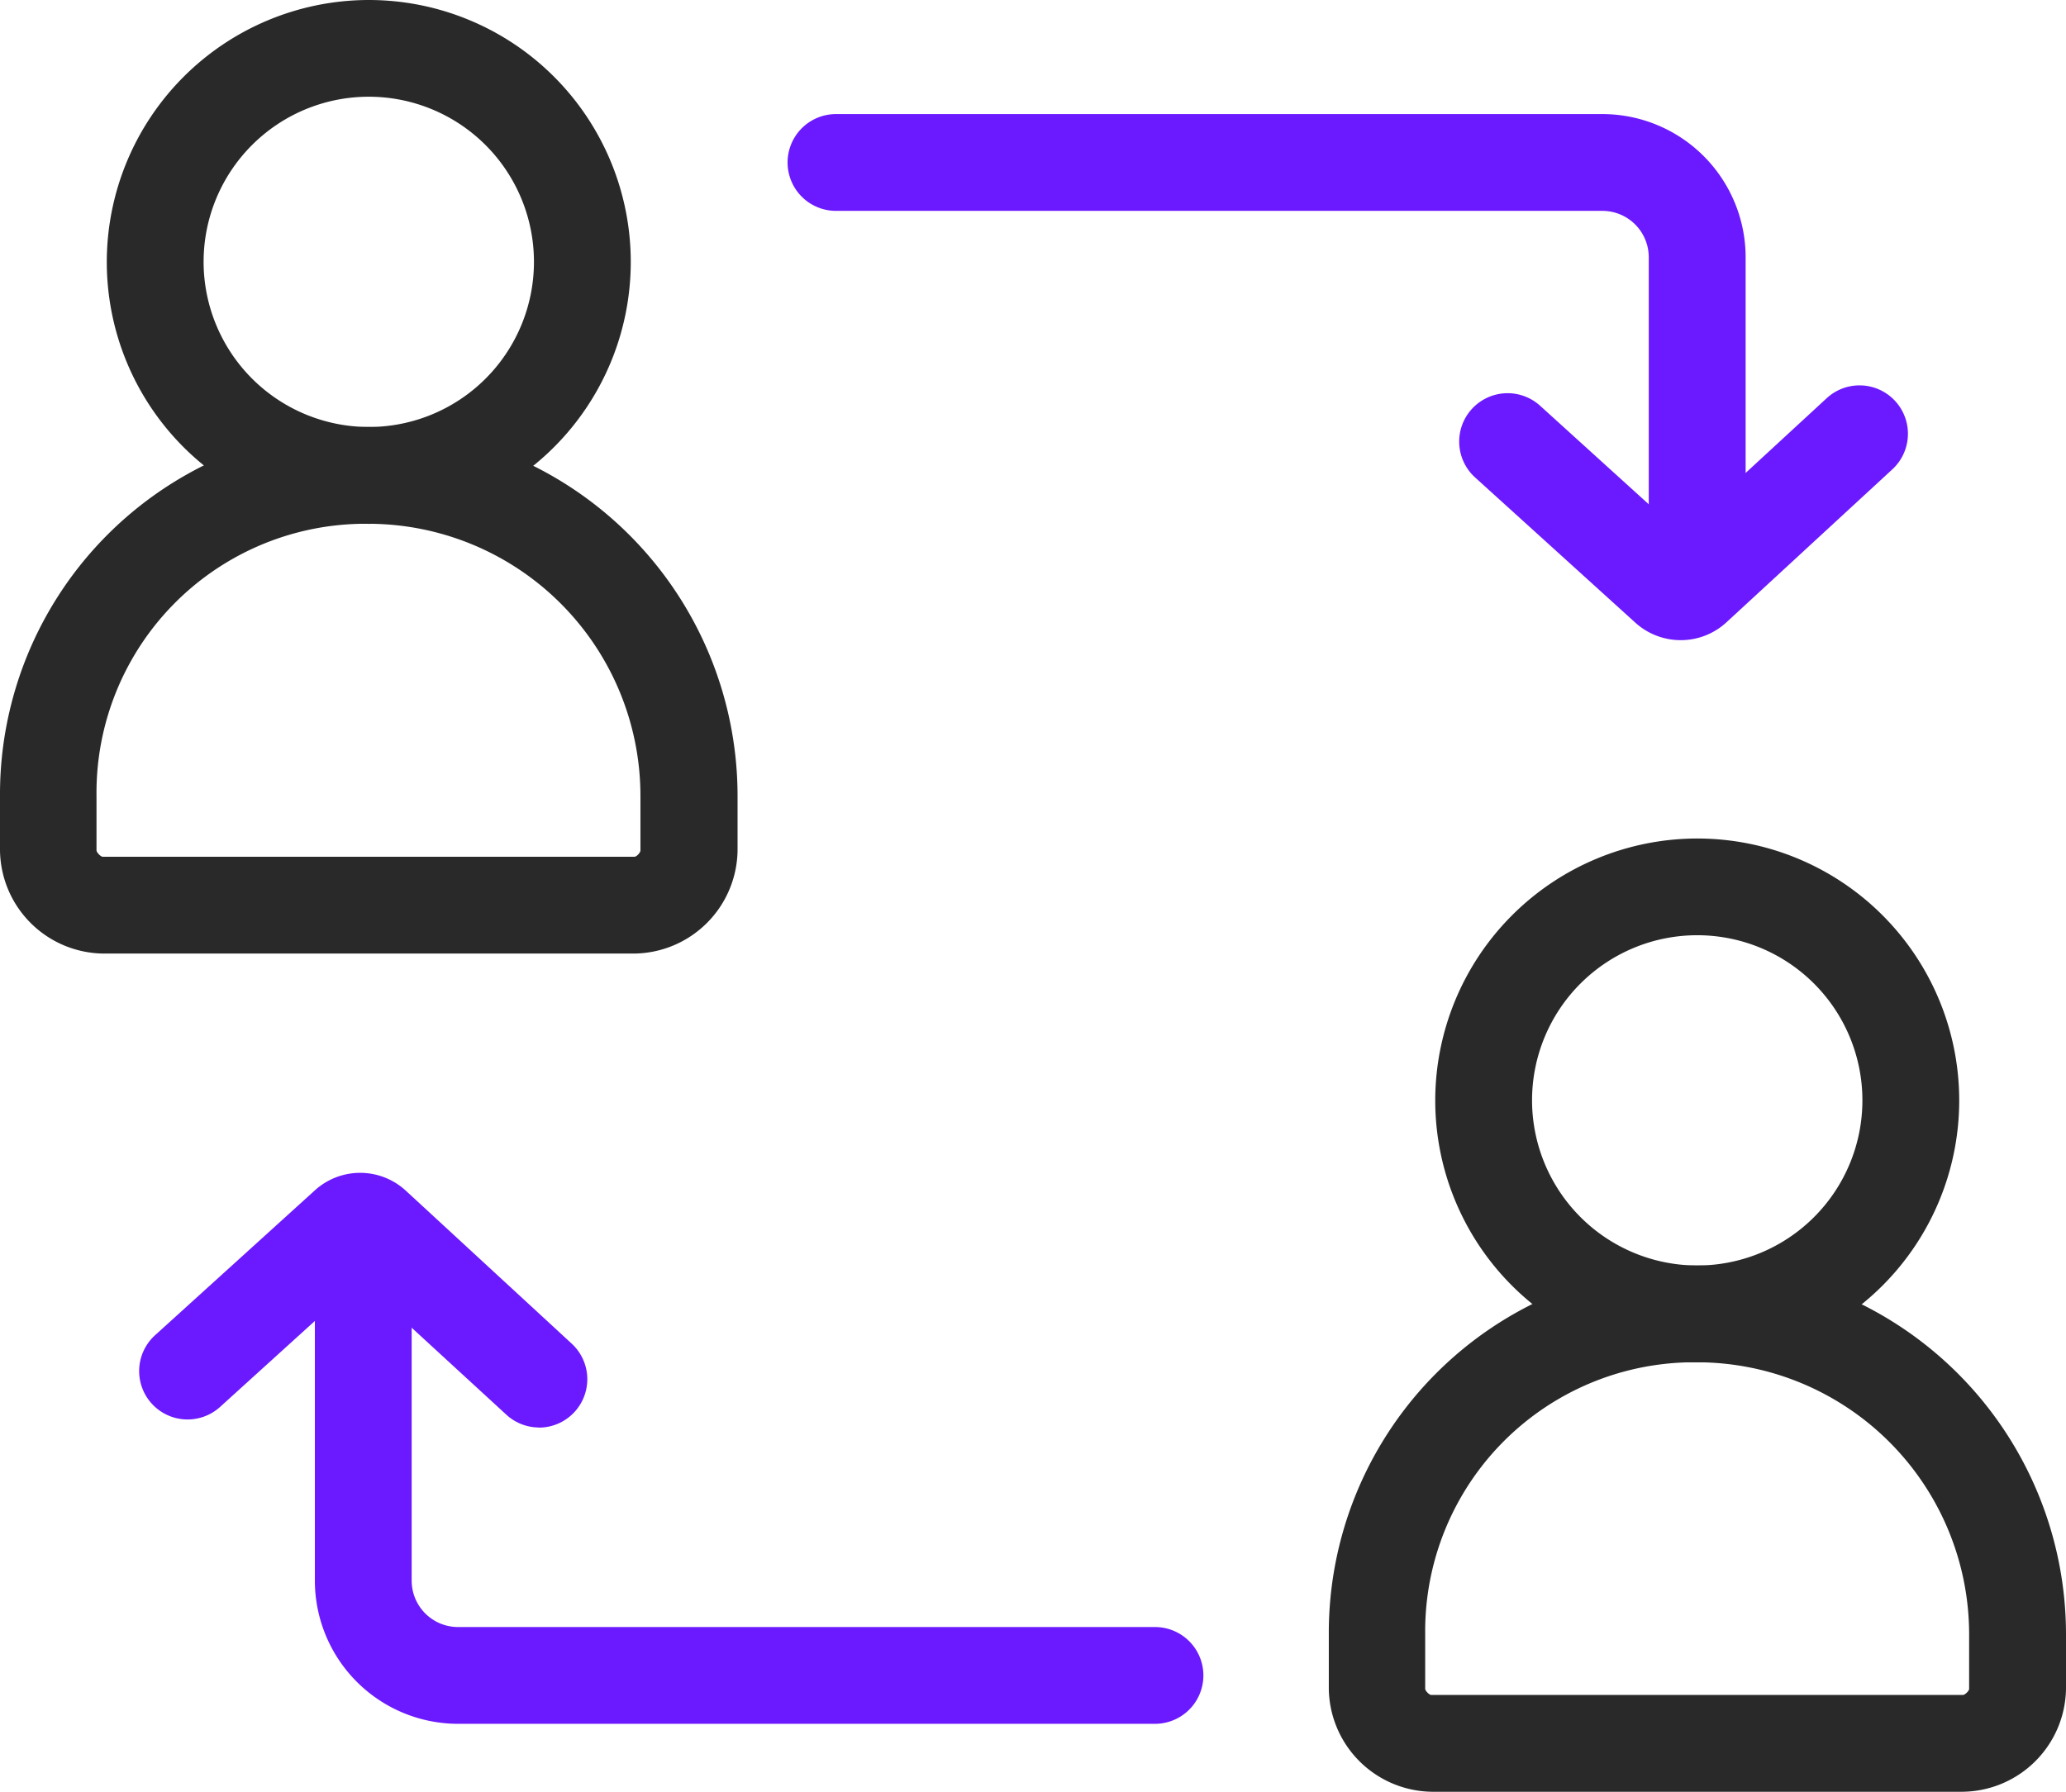
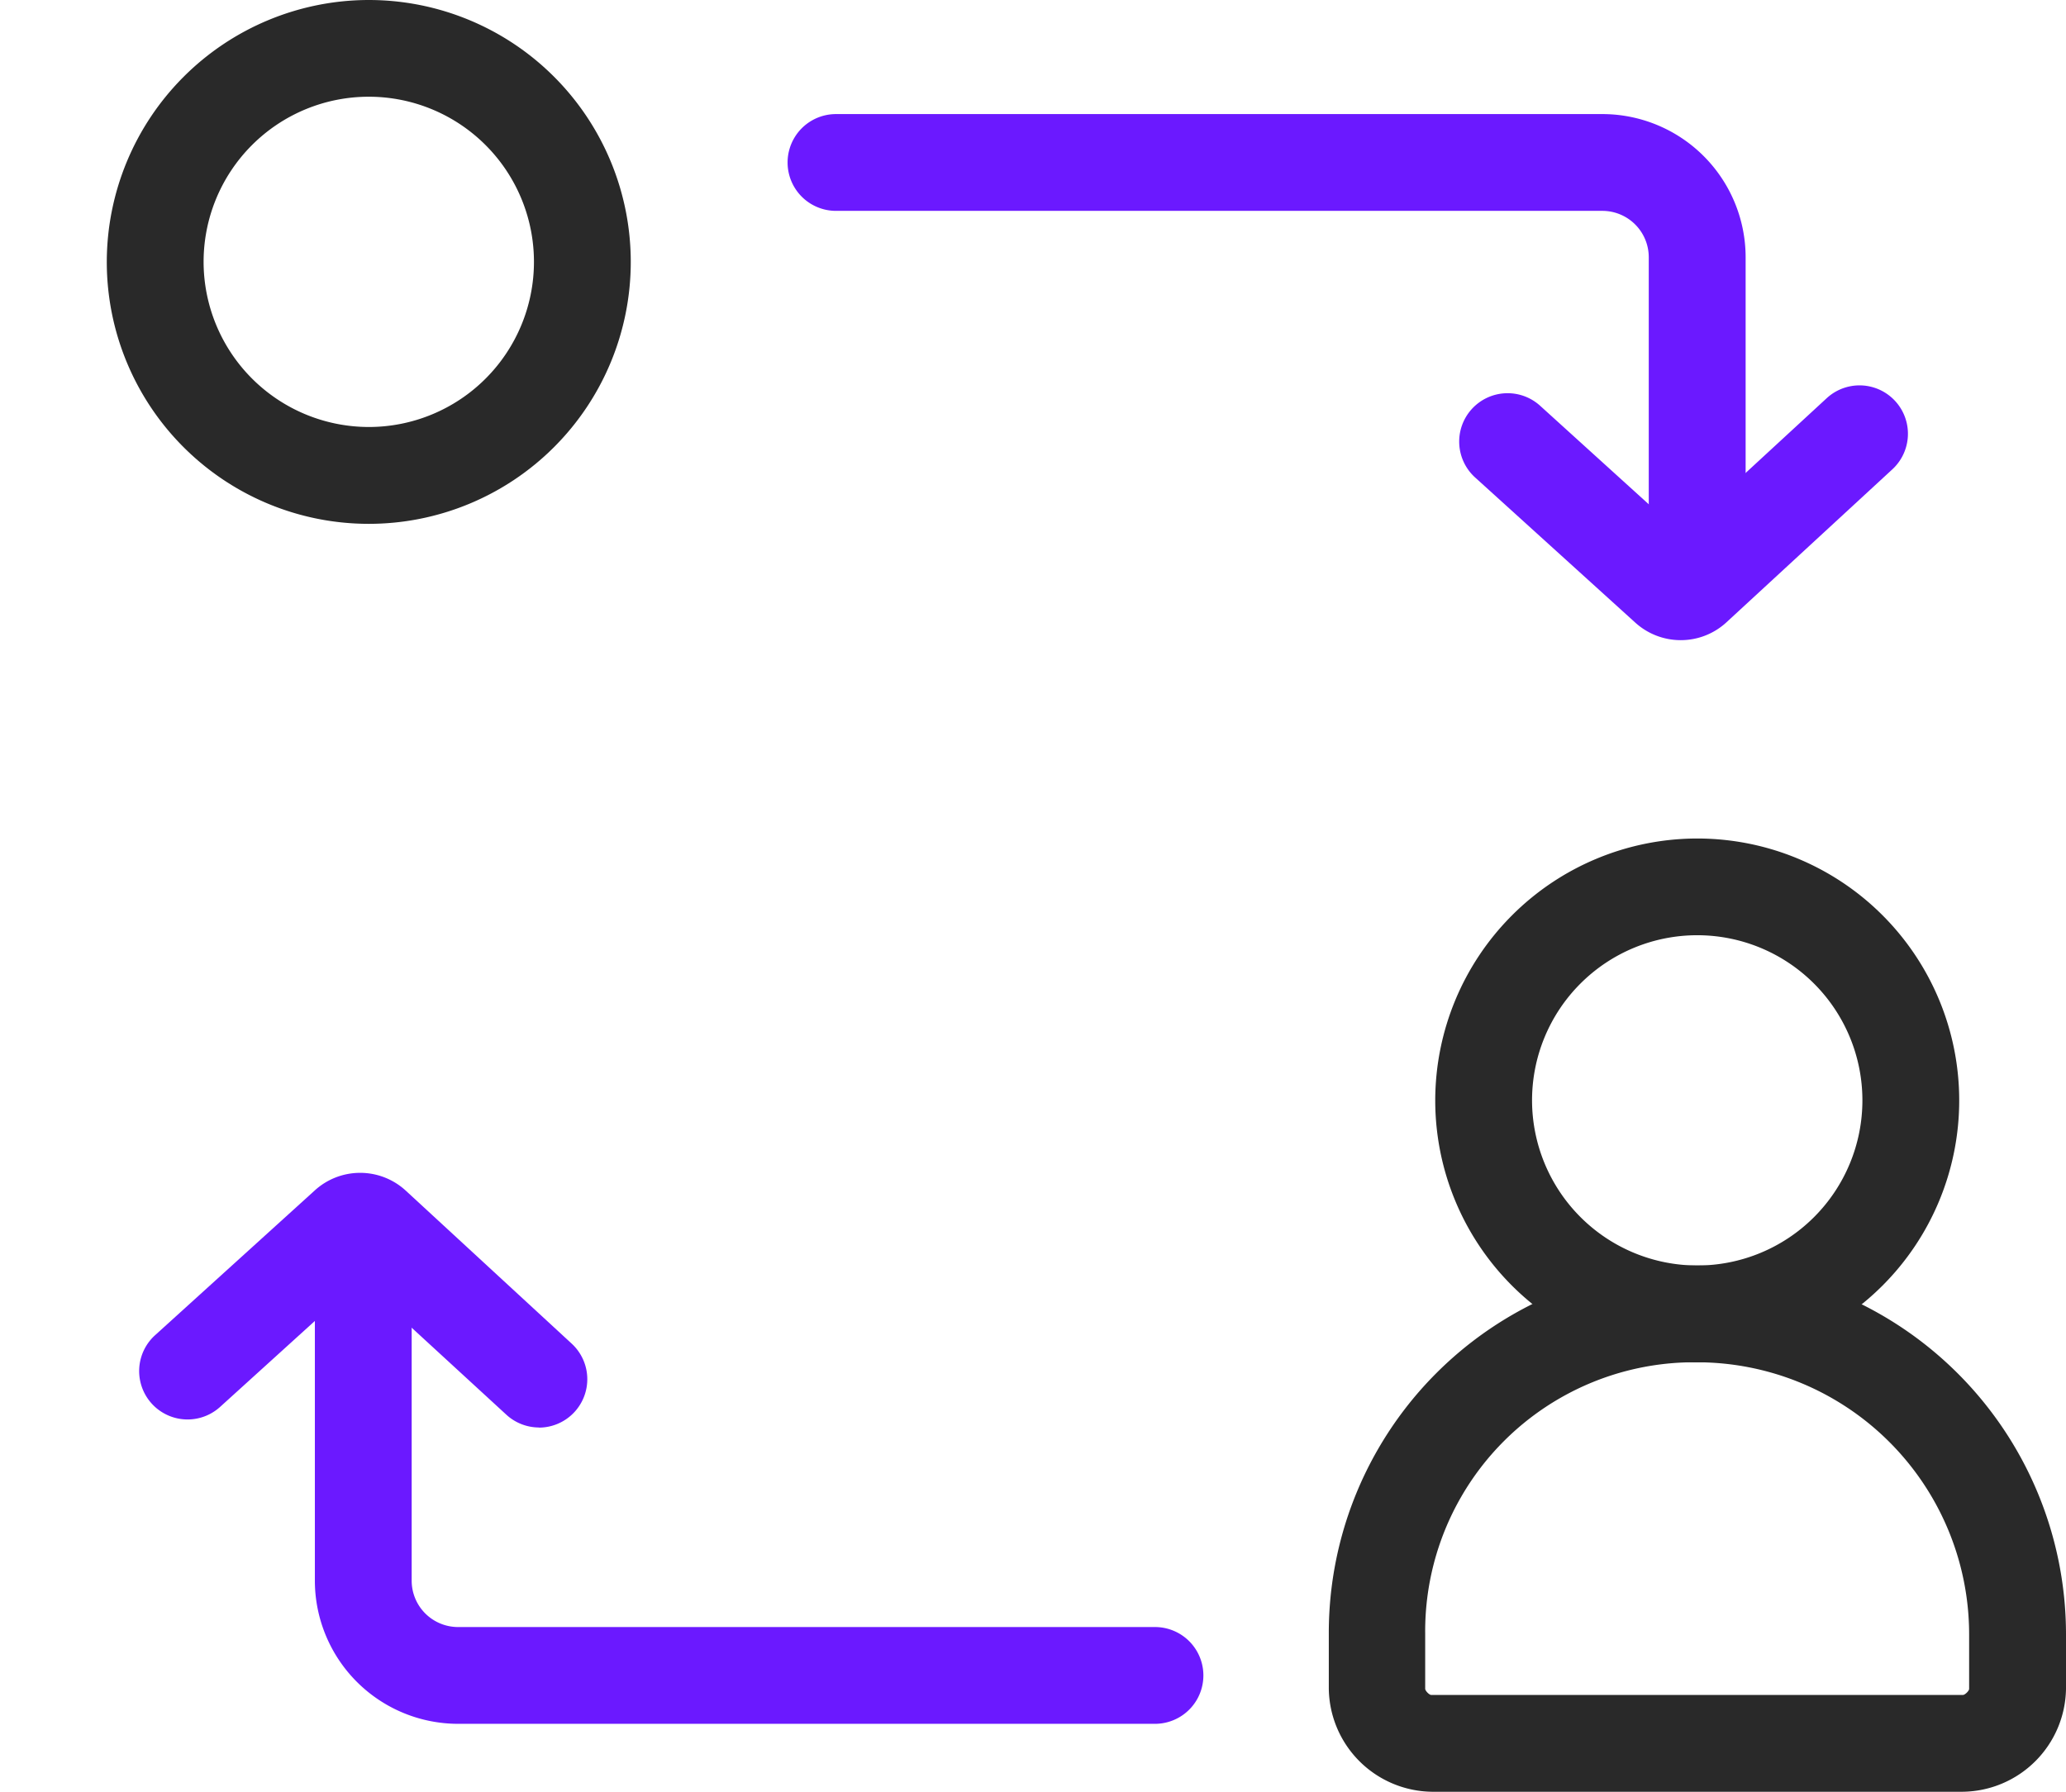
<svg xmlns="http://www.w3.org/2000/svg" width="34.146" height="29.625" viewBox="0 0 34.146 29.625">
  <g transform="translate(-257.285 -781.12)">
    <g transform="translate(260.383 801.307)">
      <path d="M278.338,817.53H266.819a2.369,2.369,0,0,1-2.366-2.366v-4.371a.8.8,0,0,1,1.6,0v4.371a.767.767,0,0,0,.766.766h11.519a.8.8,0,0,1,0,1.6Z" transform="translate(-262.347 -809.219)" fill="#6b19ff" />
      <path d="M267.062,812.036a.8.8,0,0,1-.542-.212L264.1,809.6l-2.315,2.1a.8.8,0,0,1-1.075-1.185l2.64-2.394a1.113,1.113,0,0,1,1.509,0l2.742,2.529a.8.8,0,0,1-.543,1.388Z" transform="translate(-261.25 -808.624)" fill="#6b19ff" />
    </g>
    <g transform="translate(271.102 783.806)">
      <path d="M290.249,791.255a.8.8,0,0,1-.8-.8v-4.371a.767.767,0,0,0-.766-.766H276.016a.8.8,0,1,1,0-1.6h12.668a2.369,2.369,0,0,1,2.366,2.366v4.371A.8.8,0,0,1,290.249,791.255Z" transform="translate(-276.016 -784.518)" fill="#6b19ff" />
      <path d="M294.168,794.107a1.118,1.118,0,0,1-.753-.292l-2.641-2.394a.8.8,0,1,1,1.075-1.185l2.315,2.1,2.417-2.229a.8.8,0,0,1,1.085,1.176l-2.742,2.529A1.113,1.113,0,0,1,294.168,794.107Z" transform="translate(-280.207 -786.21)" fill="#6b19ff" />
    </g>
    <g transform="translate(258.085 781.92)">
-       <path d="M263.38,790.844a6.1,6.1,0,0,1,6.095,6.095v.905a1.728,1.728,0,0,1-1.7,1.705H258.99a1.728,1.728,0,0,1-1.705-1.705v-.905a6.073,6.073,0,0,1,6.095-6.095Zm4.39,7.105c.035,0,.1-.067.1-.105v-.905a4.5,4.5,0,0,0-4.495-4.495,4.447,4.447,0,0,0-4.495,4.495v.905c.005.038.07.105.105.105Z" transform="translate(-258.085 -784.585)" fill="#292929" />
      <path d="M264.046,781.12a4.33,4.33,0,1,1-4.33,4.33A4.335,4.335,0,0,1,264.046,781.12Zm0,7.059a2.73,2.73,0,1,0-2.73-2.73A2.733,2.733,0,0,0,264.046,788.179Z" transform="translate(-258.751 -781.92)" fill="#292929" />
    </g>
    <g transform="translate(280.041 795.782)">
      <path d="M293.624,809.938a6.1,6.1,0,0,1,6.095,6.095v.905a1.728,1.728,0,0,1-1.705,1.7h-8.779a1.727,1.727,0,0,1-1.7-1.7v-.905a6.072,6.072,0,0,1,6.095-6.095Zm4.389,7.1c.038,0,.105-.07.105-.1v-.905a4.5,4.5,0,0,0-4.495-4.495,4.447,4.447,0,0,0-4.495,4.495v.905c.005.038.07.1.1.1Z" transform="translate(-288.329 -803.679)" fill="#292929" />
      <path d="M294.29,800.214a4.33,4.33,0,1,1-4.33,4.33A4.335,4.335,0,0,1,294.29,800.214Zm0,7.059a2.73,2.73,0,1,0-2.73-2.73A2.733,2.733,0,0,0,294.29,807.273Z" transform="translate(-288.995 -801.014)" fill="#292929" />
    </g>
  </g>
</svg>